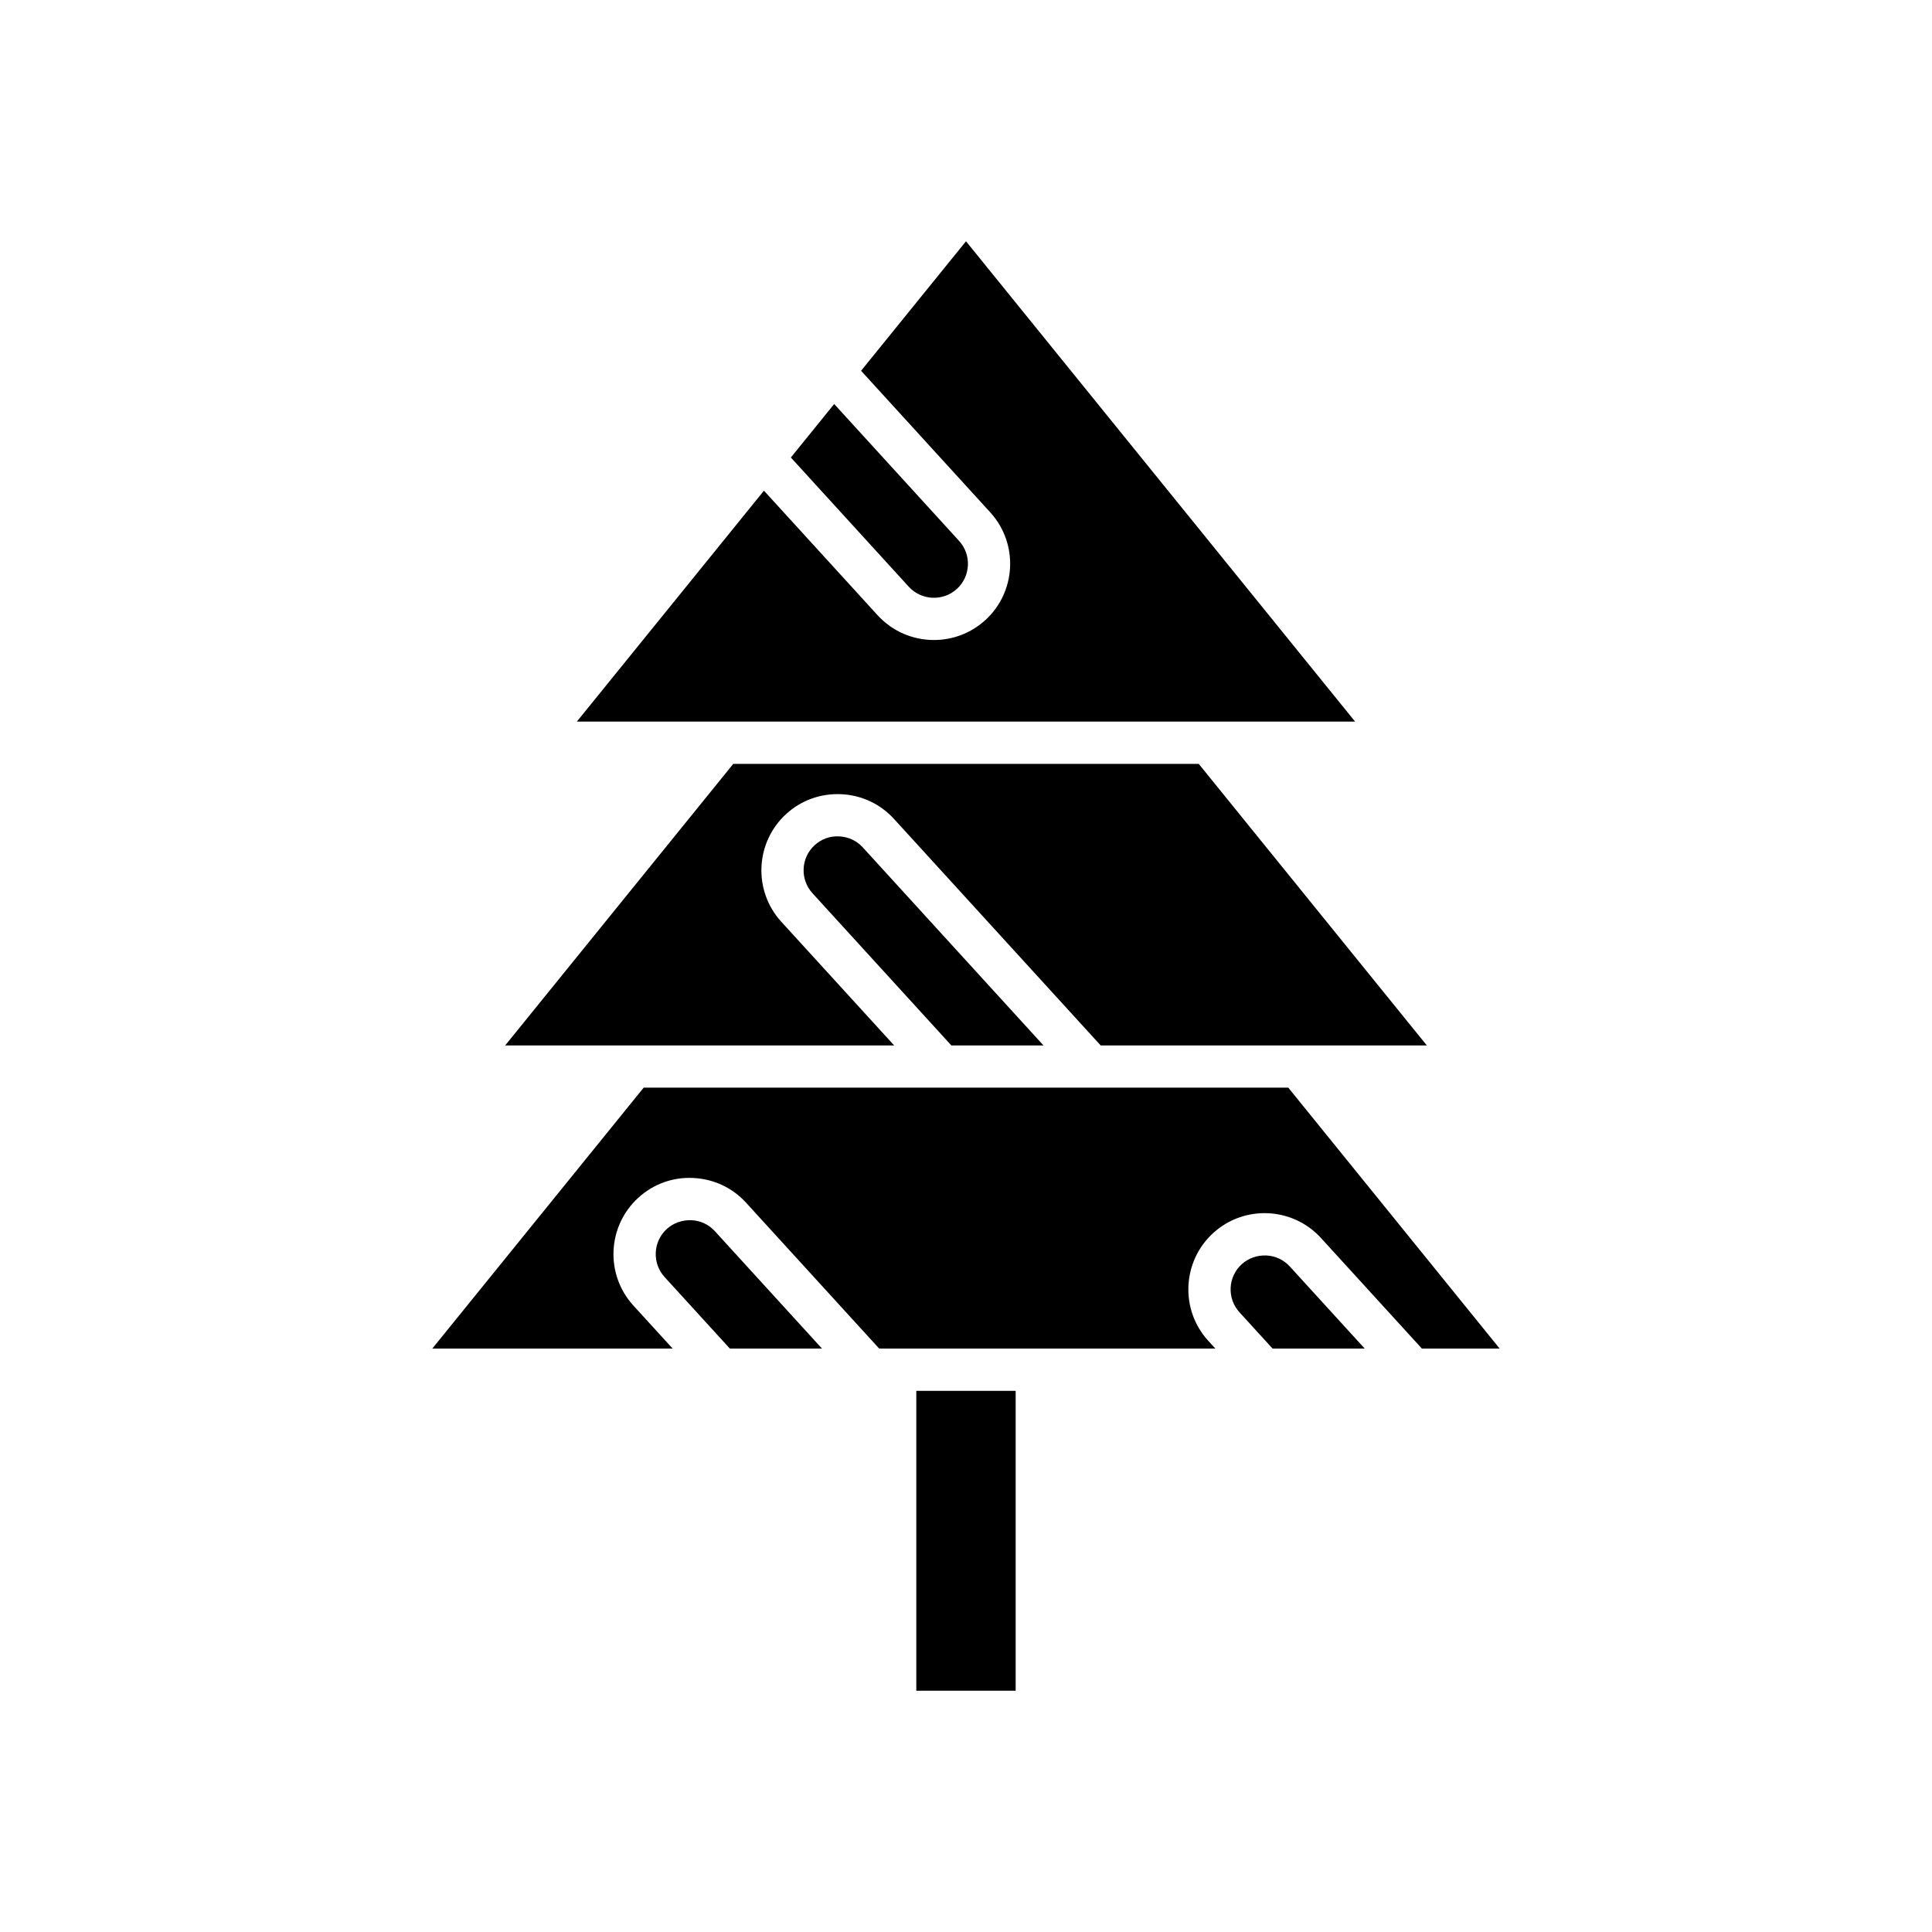
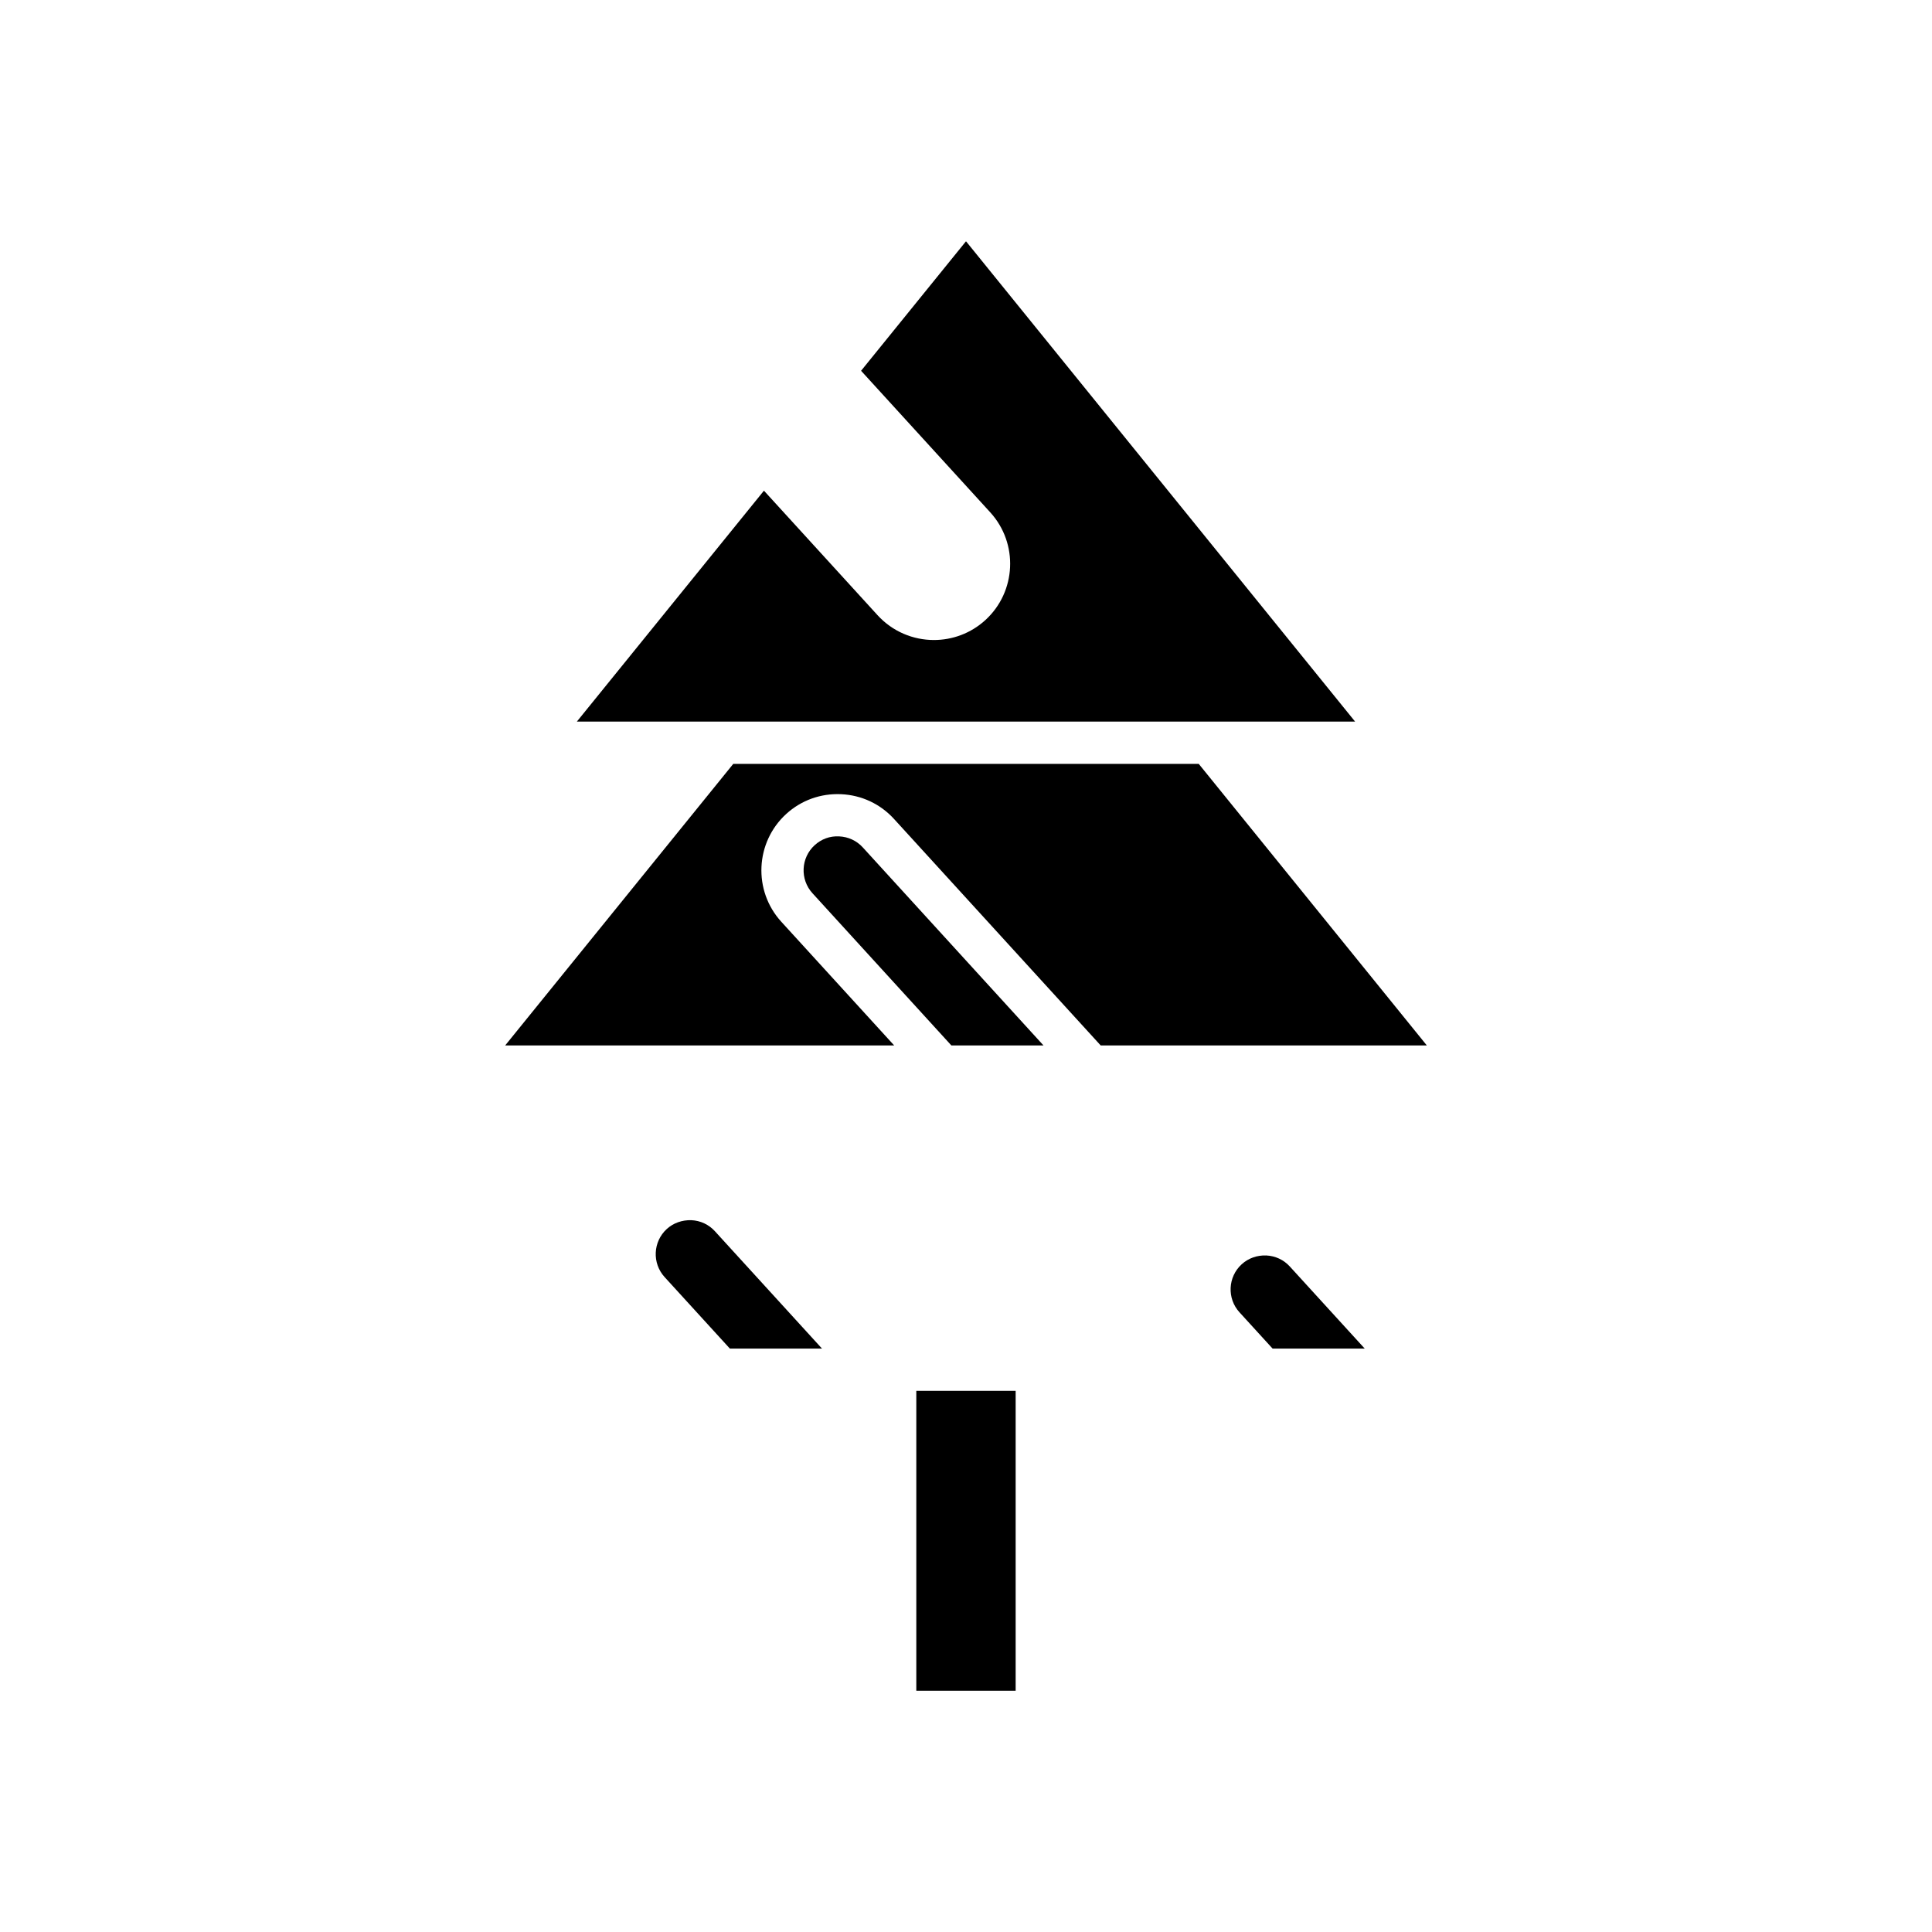
<svg xmlns="http://www.w3.org/2000/svg" fill="#000000" width="800px" height="800px" version="1.1" viewBox="144 144 512 512">
  <g>
    <path d="m327.2 467.36c-2.398-0.066-4.723 0.719-6.492 2.332-3.672 3.352-3.934 9.07-0.582 12.742l17.301 18.957h24.414l-28.391-31.113c-1.609-1.77-3.832-2.809-6.25-2.918z" />
    <path d="m386.83 512.59h26.328v79.469h-26.328z" />
    <path d="m479.55 476.71c-2.414-0.086-4.723 0.723-6.488 2.332-3.676 3.352-3.938 9.07-0.582 12.738l8.77 9.609h24.418l-19.863-21.766c-1.613-1.766-3.832-2.805-6.254-2.914z" />
-     <path d="m397.58 300.07c3.672-3.352 3.934-9.07 0.578-12.738l-33.09-36.266-11.484 14.176 31.254 34.25c3.348 3.664 9.062 3.926 12.742 0.578z" />
    <path d="m400 207.94-27.805 34.32 34.234 37.52c7.512 8.23 6.926 21.043-1.305 28.555-3.871 3.531-8.754 5.273-13.621 5.273-5.488 0.004-10.957-2.215-14.941-6.574l-30.109-33-49.578 61.195h206.24z" />
    <path d="m351.05 388.27c-7.512-8.234-6.926-21.043 1.305-28.559 3.977-3.629 9.125-5.484 14.551-5.242 5.406 0.246 10.383 2.574 14.008 6.551l54.781 60.031h86.43l-60.449-74.621h-123.35l-60.449 74.621h103.09z" />
    <path d="m366.39 365.65c-2.457-0.141-4.723 0.719-6.492 2.328-3.676 3.352-3.938 9.07-0.582 12.742l36.801 40.328h24.418l-47.895-52.488c-1.613-1.766-3.836-2.801-6.25-2.91z" />
-     <path d="m485.41 432.24h-170.83l-56.016 69.148h63.699l-10.414-11.41c-7.512-8.234-6.926-21.047 1.305-28.559 3.981-3.629 9.125-5.516 14.555-5.242 5.402 0.246 10.379 2.57 14.008 6.551l35.285 38.664 89.082-0.004-1.883-2.062c-7.512-8.23-6.926-21.039 1.305-28.555 8.234-7.516 21.043-6.926 28.562 1.305l26.754 29.316h20.609z" />
  </g>
</svg>